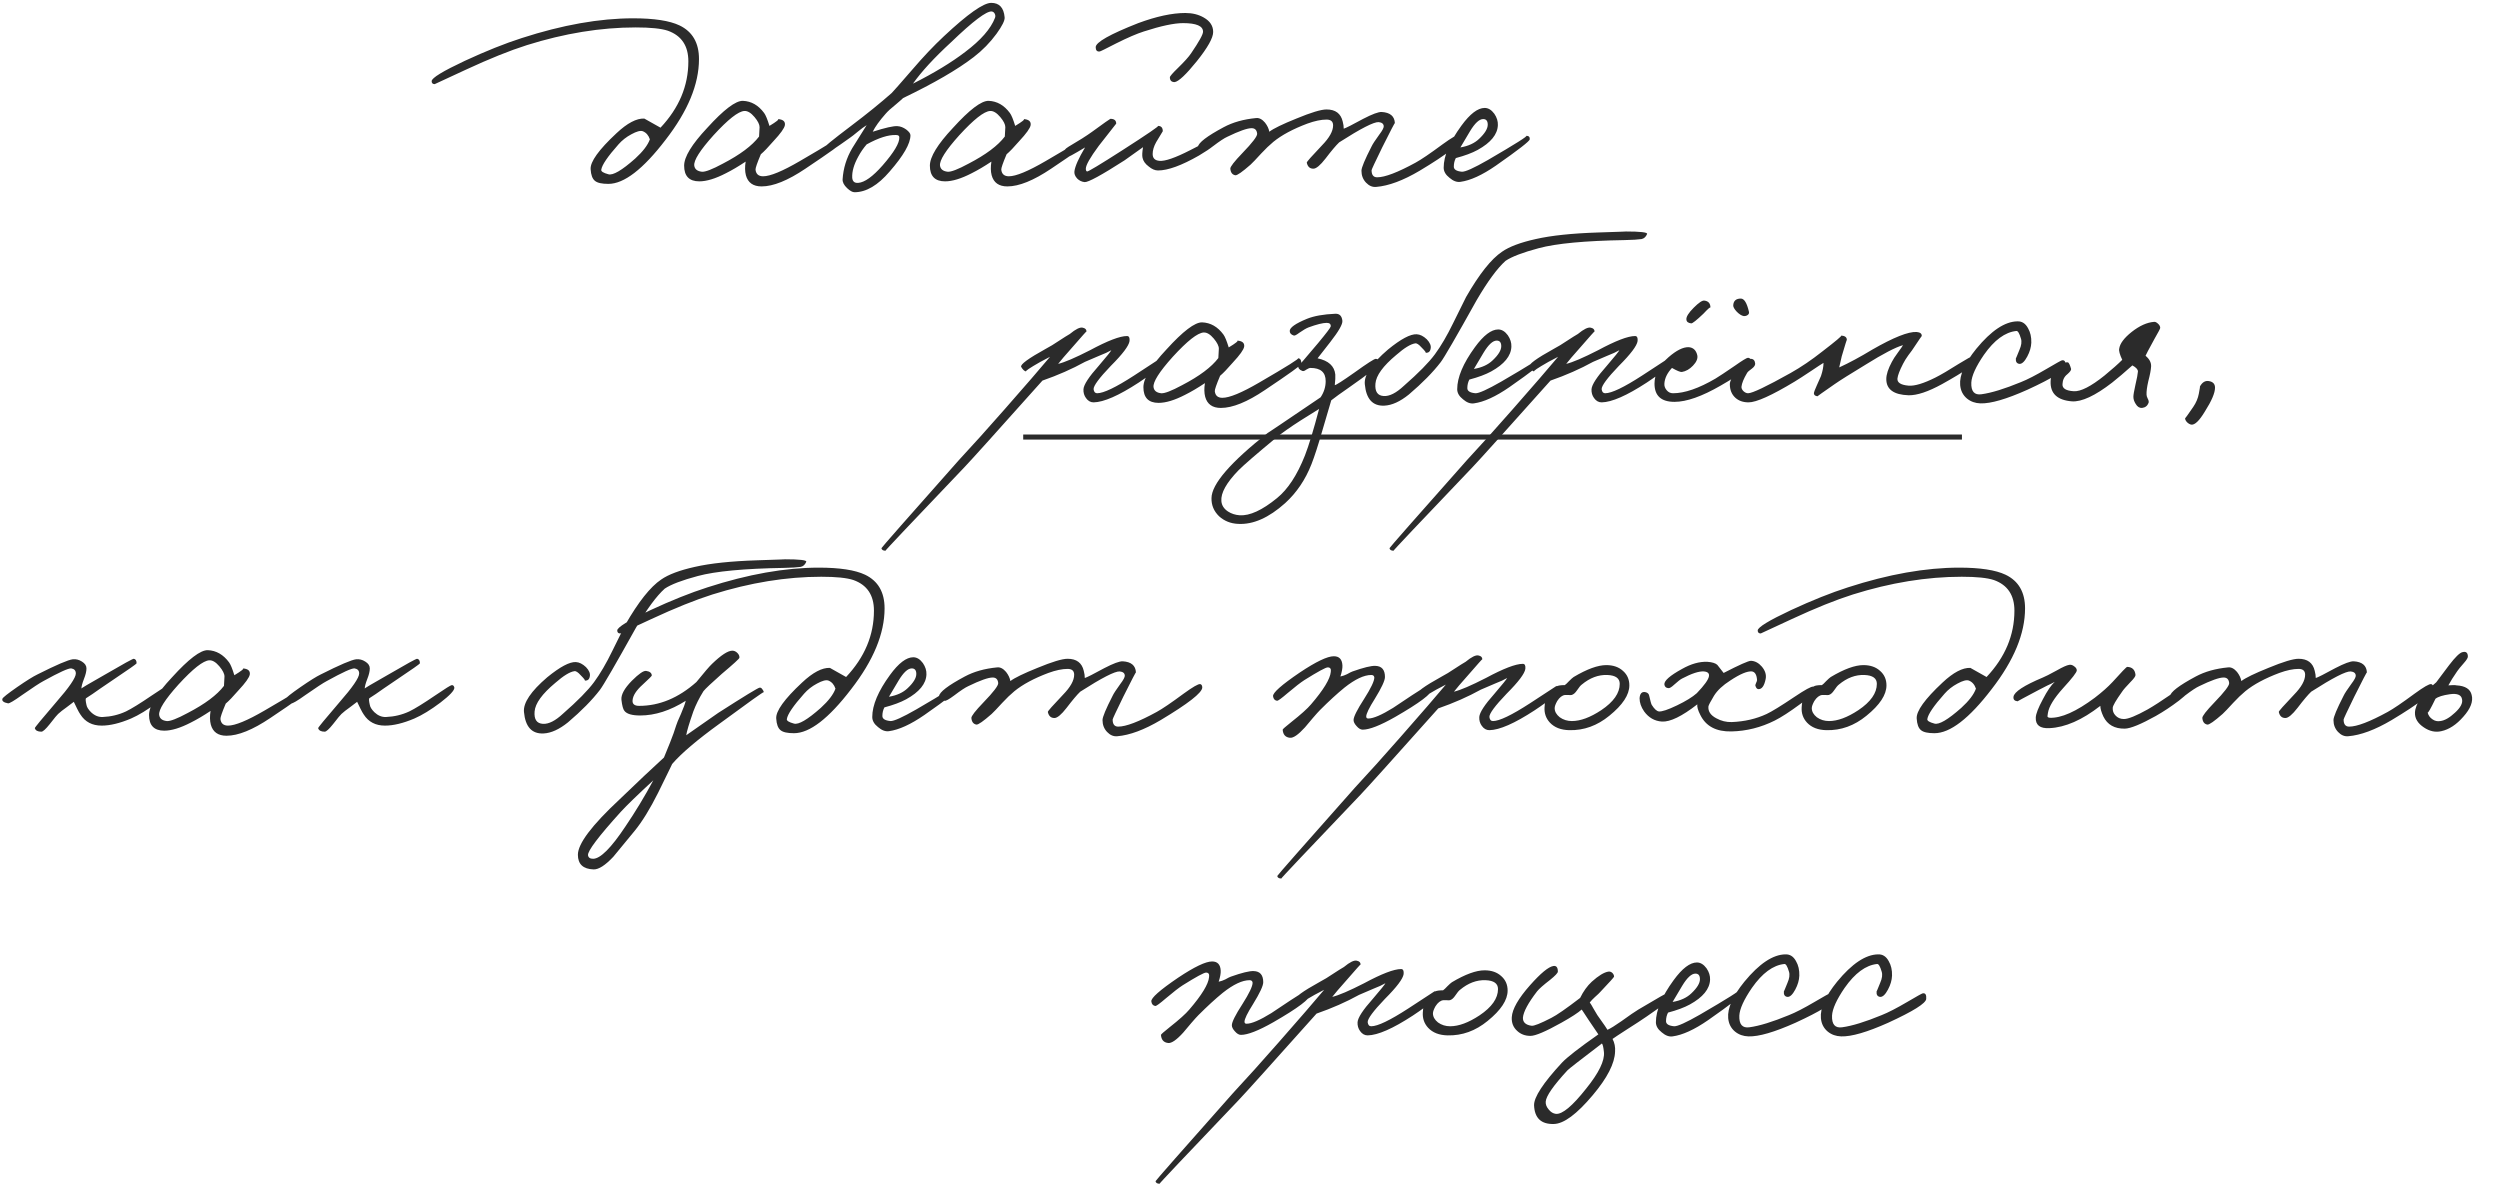
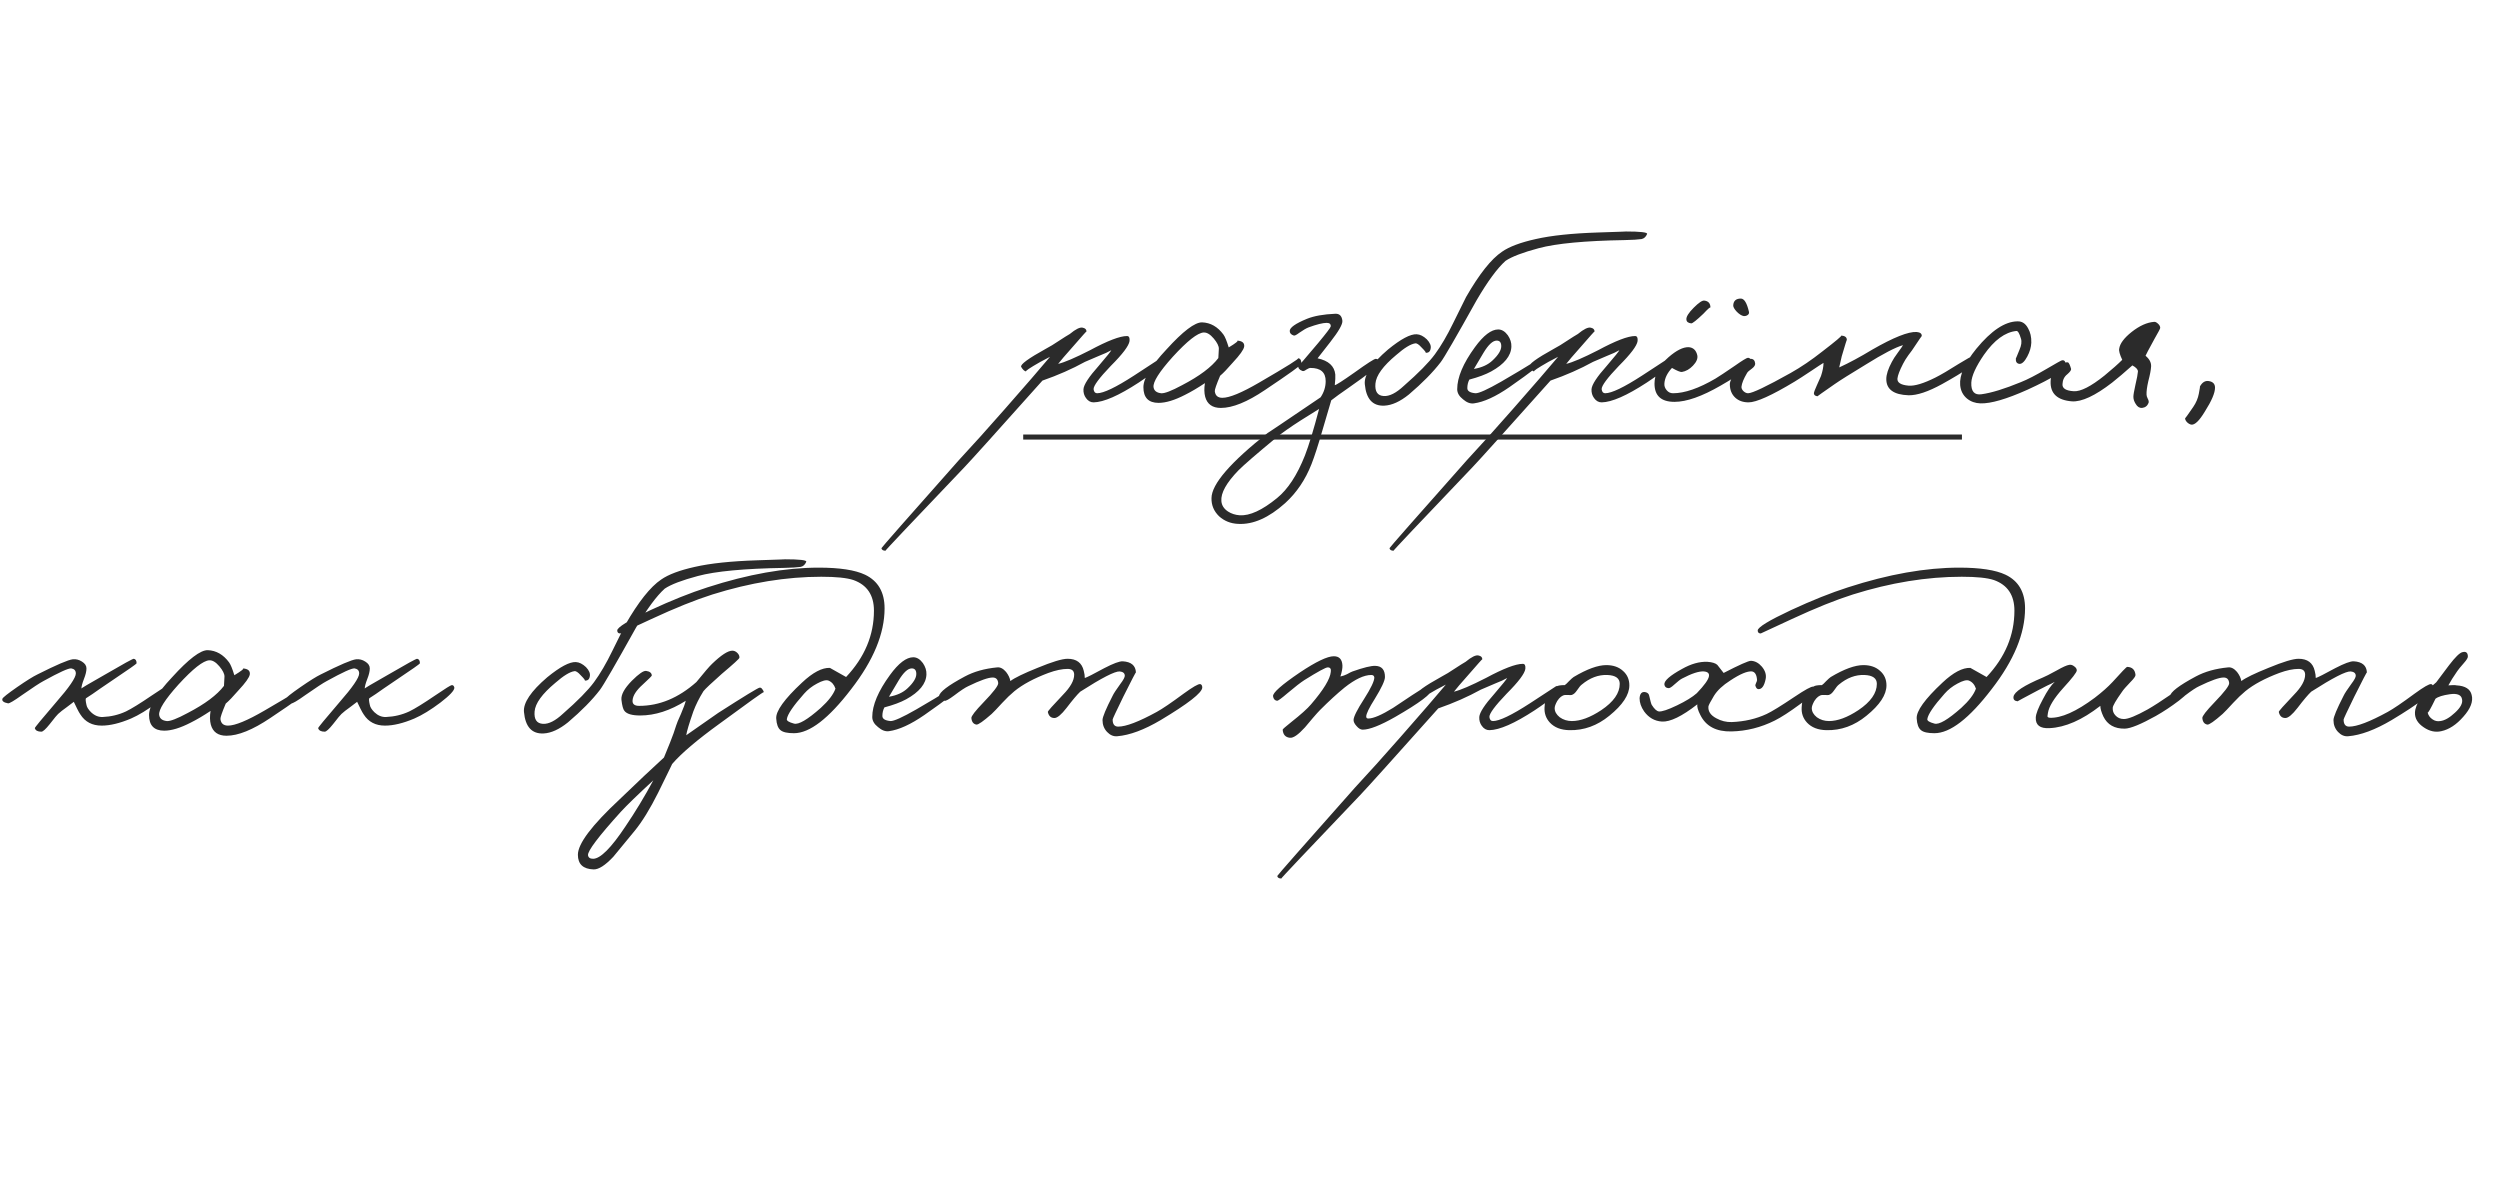
<svg xmlns="http://www.w3.org/2000/svg" width="237" height="113" viewBox="0 0 237 113" fill="none">
-   <path d="M66.264 5.6C66.264 7.984 65.208 10.536 63.096 13.256C60.968 16.04 59.16 17.432 57.672 17.432C57.048 17.432 56.624 17.336 56.4 17.144C56.16 16.952 56.024 16.584 55.992 16.04C55.944 15.336 56.76 14.2 58.44 12.632C59.464 11.672 60.344 11.208 61.08 11.24C61.096 11.24 61.608 11.528 62.616 12.104C64.376 10.232 65.256 8.136 65.256 5.816C65.256 4.344 64.608 3.376 63.312 2.912C62.688 2.704 61.672 2.6 60.264 2.6C56.952 2.6 53.512 3.16 49.944 4.28C48.328 4.792 46.4 5.568 44.16 6.608L41.208 7.976C41.016 7.976 40.92 7.88 40.92 7.688C40.936 7.384 41.984 6.744 44.064 5.768C46.064 4.84 47.864 4.12 49.464 3.608C53.32 2.36 56.84 1.736 60.024 1.736C62.008 1.736 63.472 1.96 64.416 2.408C65.648 3 66.264 4.064 66.264 5.6ZM61.608 13.208C61.48 12.824 61.256 12.568 60.936 12.44C60.712 12.36 60.352 12.456 59.856 12.728C59.376 12.984 58.968 13.304 58.632 13.688C57.608 14.84 57.064 15.64 57 16.088C56.968 16.248 57.192 16.392 57.672 16.52C58.104 16.648 58.952 16.152 60.216 15.032C60.952 14.36 61.416 13.752 61.608 13.208ZM79.832 13.496C79.832 13.608 78.672 14.44 76.352 15.992C74.688 17.112 73.304 17.672 72.2 17.672C71.4 17.672 70.904 17.32 70.712 16.616C70.616 16.248 70.608 15.816 70.688 15.32C70.016 15.768 69.392 16.136 68.816 16.424C67.824 16.936 66.984 17.192 66.296 17.192C65.336 17.192 64.856 16.696 64.856 15.704C64.856 14.872 65.584 13.68 67.04 12.128C68.608 10.4 69.736 9.544 70.424 9.56C71.224 9.592 71.896 9.976 72.44 10.712C72.584 10.904 72.752 11.312 72.944 11.936C73.632 11.52 73.896 11.304 73.736 11.288C74.232 11.32 74.456 11.512 74.408 11.864C74.36 12.152 74 12.656 73.328 13.376C72.816 13.968 72.416 14.384 72.128 14.624C71.776 15.456 71.608 15.944 71.624 16.088C71.672 16.504 71.912 16.712 72.344 16.712C73.016 16.712 74.176 16.232 75.824 15.272C78.496 13.72 79.72 12.952 79.496 12.968C79.72 12.952 79.832 13.128 79.832 13.496ZM72.008 12.056C72.008 11.8 71.848 11.48 71.528 11.096C71.192 10.696 70.872 10.504 70.568 10.52C69.992 10.552 69.016 11.32 67.64 12.824C66.36 14.248 65.752 15.208 65.816 15.704C65.864 16.04 66.104 16.232 66.536 16.28C66.856 16.312 67.52 16.056 68.528 15.512C70.16 14.664 71.304 13.808 71.96 12.944L72.008 12.056ZM95.239 1.64C95.271 1.928 95.015 2.448 94.471 3.2C93.863 4.032 93.143 4.768 92.311 5.408C90.775 6.592 88.543 7.888 85.615 9.296C85.503 9.408 85.247 9.632 84.847 9.968C84.463 10.272 84.167 10.544 83.959 10.784C83.367 11.456 82.959 12.024 82.735 12.488C83.935 12.104 84.719 11.928 85.087 11.96C85.359 11.976 85.631 12.08 85.903 12.272C86.175 12.48 86.311 12.664 86.311 12.824C86.311 13.608 85.655 14.752 84.343 16.256C83.223 17.568 82.111 18.224 81.007 18.224C80.815 18.224 80.583 18.096 80.311 17.84C80.007 17.552 79.863 17.272 79.879 17C79.943 15.96 80.247 14.976 80.791 14.048L82.159 11.864C81.903 12.024 81.631 12.224 81.343 12.464C80.975 12.768 80.719 12.968 80.575 13.064C79.231 14.024 78.495 14.512 78.367 14.528C78.191 14.56 78.071 14.424 78.007 14.12C77.991 14.024 78.903 13.28 80.743 11.888C82.183 10.8 83.447 9.776 84.535 8.816C84.679 8.672 85.327 7.936 86.479 6.608C87.519 5.392 88.519 4.336 89.479 3.44C91.735 1.328 93.231 0.272 93.967 0.272C94.735 0.272 95.159 0.728 95.239 1.64ZM94.327 1.688C94.375 1.56 94.367 1.432 94.303 1.304C94.239 1.176 94.143 1.104 94.015 1.088C93.519 1.04 92.239 2.008 90.175 3.992C88.559 5.48 87.351 6.792 86.551 7.928C88.551 6.92 90.199 5.92 91.495 4.928C92.983 3.808 93.927 2.728 94.327 1.688ZM85.255 13.016C85.255 12.872 85.151 12.8 84.943 12.8C84.223 12.768 83.295 13.064 82.159 13.688C81.855 14.04 81.591 14.424 81.367 14.84C80.951 15.592 80.759 16.264 80.791 16.856C80.823 17.208 81.015 17.368 81.367 17.336C81.975 17.288 82.743 16.736 83.671 15.68C84.759 14.432 85.287 13.544 85.255 13.016ZM103.129 13.496C103.129 13.608 101.969 14.44 99.649 15.992C97.985 17.112 96.601 17.672 95.497 17.672C94.697 17.672 94.201 17.32 94.009 16.616C93.913 16.248 93.905 15.816 93.985 15.32C93.313 15.768 92.689 16.136 92.113 16.424C91.121 16.936 90.281 17.192 89.593 17.192C88.633 17.192 88.153 16.696 88.153 15.704C88.153 14.872 88.881 13.68 90.337 12.128C91.905 10.4 93.033 9.544 93.721 9.56C94.521 9.592 95.193 9.976 95.737 10.712C95.881 10.904 96.049 11.312 96.241 11.936C96.929 11.52 97.193 11.304 97.033 11.288C97.529 11.32 97.753 11.512 97.705 11.864C97.657 12.152 97.297 12.656 96.625 13.376C96.113 13.968 95.713 14.384 95.425 14.624C95.073 15.456 94.905 15.944 94.921 16.088C94.969 16.504 95.209 16.712 95.641 16.712C96.313 16.712 97.473 16.232 99.121 15.272C101.793 13.72 103.017 12.952 102.793 12.968C103.017 12.952 103.129 13.128 103.129 13.496ZM95.305 12.056C95.305 11.8 95.145 11.48 94.825 11.096C94.489 10.696 94.169 10.504 93.865 10.52C93.289 10.552 92.313 11.32 90.937 12.824C89.657 14.248 89.049 15.208 89.113 15.704C89.161 16.04 89.401 16.232 89.833 16.28C90.153 16.312 90.817 16.056 91.825 15.512C93.457 14.664 94.601 13.808 95.257 12.944L95.305 12.056ZM115.008 3.032C115.008 3.592 114.488 4.52 113.448 5.816C112.44 7.064 111.744 7.72 111.36 7.784C111.056 7.784 110.904 7.632 110.904 7.328C110.904 7.232 111.16 6.936 111.672 6.44C112.28 5.848 112.696 5.384 112.92 5.048C113.672 3.944 114.048 3.264 114.048 3.008C114.048 2.464 113.416 2.192 112.152 2.192C111.304 2.192 110.064 2.456 108.432 2.984C107.776 3.192 106.904 3.568 105.816 4.112C104.824 4.624 104.304 4.88 104.256 4.88C104 4.912 103.872 4.776 103.872 4.472C103.872 4.008 105.216 3.248 107.904 2.192C109.632 1.552 111.12 1.232 112.368 1.232C113.04 1.232 113.624 1.376 114.12 1.664C114.712 2 115.008 2.456 115.008 3.032ZM115.464 13.256C115.48 13.528 114.88 14.024 113.664 14.744C112.016 15.688 110.72 16.16 109.776 16.16C109.488 16.16 109.192 16.032 108.888 15.776C108.568 15.536 108.376 15.264 108.312 14.96C108.264 14.752 108.28 14.416 108.36 13.952L106.608 15.2C104.416 16.608 103.152 17.296 102.816 17.264C102.544 17.232 102.312 17.12 102.12 16.928C101.912 16.704 101.824 16.472 101.856 16.232C101.92 15.752 102.256 15 102.864 13.976C101.776 14.632 101.168 14.96 101.04 14.96C100.864 14.816 100.776 14.696 100.776 14.6C100.776 14.344 100.952 14.112 101.304 13.904C102.264 13.344 103.008 12.872 103.536 12.488C104.656 11.672 105.232 11.264 105.264 11.264C105.632 11.264 105.816 11.416 105.816 11.72L104.16 13.832C103.344 14.936 102.936 15.656 102.936 15.992C102.936 16.152 102.976 16.24 103.056 16.256C103.168 16.272 104.272 15.608 106.368 14.264C108.784 12.712 109.92 11.936 109.776 11.936C110.08 11.936 110.232 12.104 110.232 12.44L109.608 13.472C109.384 13.872 109.272 14.248 109.272 14.6C109.272 15 109.488 15.216 109.92 15.248C110.448 15.296 111.416 14.96 112.824 14.24C114.392 13.44 115.168 13.04 115.152 13.04C115.344 13.04 115.448 13.112 115.464 13.256ZM138.522 13.112C138.49 13.608 137.178 14.632 134.586 16.184C133.018 17.112 131.642 17.624 130.458 17.72C130.106 17.752 129.786 17.616 129.498 17.312C129.21 17.008 129.066 16.632 129.066 16.184C129.066 15.896 129.386 15.128 130.026 13.88C130.122 13.672 130.362 13.304 130.746 12.776C131.05 12.376 131.194 12.104 131.178 11.96C131.162 11.736 131.002 11.608 130.698 11.576C130.25 11.544 129.002 12.184 126.954 13.496C126.65 13.784 126.218 14.296 125.658 15.032C125.162 15.672 124.778 15.992 124.506 15.992C124.17 15.992 123.962 15.8 123.882 15.416C123.866 15.352 124.346 14.808 125.322 13.784C126.026 13.064 126.378 12.432 126.378 11.888C126.378 11.52 126.17 11.336 125.754 11.336C125.242 11.336 124.634 11.464 123.93 11.72C122.57 12.232 121.498 12.808 120.714 13.448C120.346 13.752 119.962 14.12 119.562 14.552C119.066 15.096 118.73 15.448 118.554 15.608C117.77 16.296 117.29 16.632 117.114 16.616C116.826 16.568 116.666 16.36 116.634 15.992C116.618 15.816 117.002 15.32 117.786 14.504C118.73 13.528 119.194 12.92 119.178 12.68C119.146 12.328 118.97 12.152 118.65 12.152C118.234 12.152 117.466 12.424 116.346 12.968C116.058 13.096 115.61 13.392 115.002 13.856C114.506 14.224 114.202 14.392 114.09 14.36C113.722 14.264 113.546 14.12 113.562 13.928C113.61 13.528 114.426 12.904 116.01 12.056C116.874 11.592 117.898 11.304 119.082 11.192C119.37 11.16 119.65 11.304 119.922 11.624C120.146 11.912 120.282 12.2 120.33 12.488C120.73 12.184 121.586 11.768 122.898 11.24C124.29 10.664 125.242 10.376 125.754 10.376C126.602 10.376 127.114 10.76 127.29 11.528C127.354 11.768 127.386 11.992 127.386 12.2C127.594 12.136 128.21 11.824 129.234 11.264C130.098 10.816 130.682 10.6 130.986 10.616C131.786 10.664 132.202 11.016 132.234 11.672C132.234 11.608 131.834 12.376 131.034 13.976C130.362 15.352 130.026 16.072 130.026 16.136C130.026 16.584 130.202 16.808 130.554 16.808C131.29 16.808 132.506 16.344 134.202 15.416C134.73 15.128 135.578 14.552 136.746 13.688C137.626 13.048 138.154 12.744 138.33 12.776C138.458 12.808 138.522 12.92 138.522 13.112ZM145.022 13.208C145.006 13.384 143.934 14.216 141.806 15.704C140.51 16.6 139.39 17.112 138.446 17.24C138.11 17.288 137.766 17.16 137.413 16.856C137.045 16.568 136.861 16.248 136.861 15.896C136.861 14.776 137.422 13.448 138.542 11.912C139.358 10.792 140.094 10.232 140.75 10.232C141.086 10.232 141.39 10.416 141.662 10.784C141.902 11.136 142.014 11.496 141.998 11.864C141.966 12.744 141.326 13.528 140.078 14.216C139.55 14.504 138.862 14.76 138.014 14.984C137.886 15.224 137.822 15.496 137.822 15.8C137.822 16.072 138.078 16.232 138.59 16.28C138.91 16.296 139.726 15.928 141.038 15.176C143.678 13.64 144.894 12.872 144.686 12.872C144.926 12.872 145.038 12.984 145.022 13.208ZM141.038 11.816C141.038 11.464 140.894 11.288 140.605 11.288C140.238 11.288 139.822 11.672 139.358 12.44L138.446 13.976C139.198 13.848 139.79 13.576 140.222 13.16C140.766 12.648 141.038 12.2 141.038 11.816Z" fill="#2B2B2B" />
  <path d="M110.392 34.16C110.376 34.496 109.56 35.2 107.944 36.272C106.056 37.504 104.632 38.128 103.672 38.144C103.384 38.144 103.144 38.008 102.952 37.736C102.776 37.496 102.696 37.216 102.712 36.896C102.744 36.464 103.224 35.728 104.152 34.688C104.92 33.792 105.32 33.296 105.352 33.2C105.08 33.36 104.696 33.536 104.2 33.728C103.544 34 103.096 34.192 102.856 34.304C101.64 34.976 100.296 35.568 98.824 36.08C94.552 40.864 92.088 43.6 91.432 44.288C86.392 49.568 83.896 52.208 83.944 52.208C83.72 52.208 83.592 52.128 83.56 51.968C83.56 51.92 86.008 49.136 90.904 43.616L92.944 41.384C93.68 40.568 94.44 39.712 95.224 38.816C97.208 36.56 98.648 34.896 99.544 33.824L98.632 34.304C97.592 34.896 97.144 35.2 97.288 35.216C97.128 35.2 96.968 35.056 96.808 34.784C96.696 34.56 97.48 33.984 99.16 33.056C99.528 32.864 99.936 32.616 100.384 32.312C100.848 32.008 101.192 31.792 101.416 31.664C101.976 31.2 102.384 31 102.64 31.064C102.88 31.112 103 31.232 103 31.424C103 31.392 102.584 31.856 101.752 32.816C100.984 33.68 100.504 34.24 100.312 34.496C100.92 34.352 101.928 33.92 103.336 33.2C105 32.304 106.168 31.856 106.84 31.856C107.032 31.856 107.112 32.016 107.08 32.336C107.016 32.784 106.424 33.568 105.304 34.688C104.2 35.84 103.656 36.576 103.672 36.896C103.704 37.152 103.816 37.28 104.008 37.28C104.616 37.28 105.784 36.72 107.512 35.6C109.16 34.512 109.992 33.968 110.008 33.968C110.264 33.936 110.392 34 110.392 34.16ZM123.371 34.496C123.371 34.608 122.211 35.44 119.891 36.992C118.227 38.112 116.843 38.672 115.739 38.672C114.939 38.672 114.443 38.32 114.251 37.616C114.155 37.248 114.147 36.816 114.227 36.32C113.555 36.768 112.931 37.136 112.355 37.424C111.363 37.936 110.523 38.192 109.835 38.192C108.875 38.192 108.395 37.696 108.395 36.704C108.395 35.872 109.123 34.68 110.579 33.128C112.147 31.4 113.275 30.544 113.963 30.56C114.763 30.592 115.435 30.976 115.979 31.712C116.123 31.904 116.291 32.312 116.483 32.936C117.171 32.52 117.435 32.304 117.275 32.288C117.771 32.32 117.995 32.512 117.947 32.864C117.899 33.152 117.539 33.656 116.867 34.376C116.355 34.968 115.955 35.384 115.667 35.624C115.315 36.456 115.147 36.944 115.163 37.088C115.211 37.504 115.451 37.712 115.883 37.712C116.555 37.712 117.715 37.232 119.363 36.272C122.035 34.72 123.259 33.952 123.035 33.968C123.259 33.952 123.371 34.128 123.371 34.496ZM115.547 33.056C115.547 32.8 115.387 32.48 115.067 32.096C114.731 31.696 114.411 31.504 114.107 31.52C113.531 31.552 112.555 32.32 111.179 33.824C109.899 35.248 109.291 36.208 109.355 36.704C109.403 37.04 109.643 37.232 110.075 37.28C110.395 37.312 111.059 37.056 112.067 36.512C113.699 35.664 114.843 34.808 115.499 33.944L115.547 33.056ZM130.714 34.4C130.682 34.672 129.754 35.44 127.93 36.704C127.098 37.28 126.522 37.696 126.202 37.952C126.17 38.032 125.89 38.984 125.362 40.808C124.962 42.2 124.618 43.264 124.33 44C123.754 45.472 122.922 46.704 121.834 47.696C120.282 49.088 118.794 49.744 117.37 49.664C116.666 49.632 116.066 49.392 115.57 48.944C115.074 48.464 114.834 47.888 114.85 47.216C114.866 45.888 116.65 43.824 120.202 41.024C119.994 41.184 121.658 40.064 125.194 37.664C125.514 37.184 125.674 36.672 125.674 36.128C125.674 35.296 125.194 34.88 124.234 34.88C124.138 34.88 124.002 34.936 123.826 35.048C123.682 35.16 123.562 35.2 123.466 35.168C123.178 35.056 123.05 34.896 123.082 34.688C123.066 34.752 123.69 34.032 124.954 32.528C125.738 31.584 126.138 31.056 126.154 30.944C126.17 30.72 126.042 30.608 125.77 30.608C125.402 30.608 124.826 30.752 124.042 31.04C123.834 31.12 123.546 31.288 123.178 31.544C122.906 31.752 122.73 31.84 122.65 31.808C122.394 31.728 122.266 31.584 122.266 31.376C122.266 31.056 122.81 30.672 123.898 30.224C124.57 29.952 125.466 29.792 126.586 29.744C126.986 29.728 127.21 29.952 127.258 30.416C127.29 30.736 126.906 31.408 126.106 32.432L124.906 33.968C125.946 34.192 126.506 34.704 126.586 35.504C126.602 35.728 126.586 36.064 126.538 36.512C126.65 36.512 127.274 36.112 128.41 35.312C129.61 34.448 130.282 34.016 130.426 34.016C130.618 34.016 130.714 34.144 130.714 34.4ZM125.05 38.768C124.986 38.816 124.41 39.176 123.322 39.848C122.346 40.472 121.562 41.024 120.97 41.504C119.114 43.04 117.93 44.064 117.418 44.576C116.266 45.76 115.722 46.736 115.786 47.504C115.818 47.904 116.026 48.232 116.41 48.488C116.73 48.696 117.098 48.816 117.514 48.848C118.474 48.912 119.658 48.368 121.066 47.216C122.09 46.384 122.97 45.04 123.706 43.184C124.074 42.24 124.522 40.768 125.05 38.768ZM156.143 22.184C156.031 22.456 155.855 22.616 155.615 22.664C155.295 22.712 154.767 22.744 154.031 22.76C150.255 22.824 147.535 23.08 145.871 23.528C144.367 23.928 143.319 24.328 142.727 24.728C141.943 25.432 141.031 26.672 139.991 28.448C138.039 31.952 136.903 33.912 136.583 34.328C135.847 35.288 134.839 36.312 133.559 37.4C132.727 38.072 131.951 38.424 131.231 38.456C130.127 38.504 129.511 37.824 129.383 36.416C129.303 35.552 130.039 34.456 131.591 33.128C132.807 32.136 133.711 31.656 134.303 31.688C134.623 31.704 134.943 31.864 135.263 32.168C135.567 32.488 135.687 32.784 135.623 33.056C135.575 33.344 135.407 33.472 135.119 33.44C135.231 33.456 135.111 33.288 134.759 32.936C134.503 32.648 134.303 32.52 134.159 32.552C133.727 32.616 133.127 32.984 132.359 33.656C131.111 34.696 130.455 35.6 130.391 36.368C130.327 37.12 130.591 37.512 131.183 37.544C131.727 37.576 132.359 37.256 133.079 36.584C134.471 35.368 135.455 34.368 136.031 33.584C136.607 32.8 137.183 31.816 137.759 30.632C138.511 29.096 138.919 28.272 138.983 28.16C140.231 25.984 141.367 24.552 142.391 23.864C143.079 23.384 144.143 22.984 145.583 22.664C147.055 22.328 149.023 22.12 151.487 22.04C153.471 21.976 154.335 21.944 154.079 21.944C155.519 21.944 156.207 22.024 156.143 22.184ZM146.303 34.208C146.287 34.384 145.215 35.216 143.087 36.704C141.791 37.6 140.671 38.112 139.727 38.24C139.391 38.288 139.047 38.16 138.695 37.856C138.327 37.568 138.143 37.248 138.143 36.896C138.143 35.776 138.703 34.448 139.823 32.912C140.639 31.792 141.375 31.232 142.031 31.232C142.367 31.232 142.671 31.416 142.943 31.784C143.183 32.136 143.295 32.496 143.279 32.864C143.247 33.744 142.607 34.528 141.359 35.216C140.831 35.504 140.143 35.76 139.295 35.984C139.167 36.224 139.103 36.496 139.103 36.8C139.103 37.072 139.359 37.232 139.871 37.28C140.191 37.296 141.007 36.928 142.319 36.176C144.959 34.64 146.175 33.872 145.967 33.872C146.207 33.872 146.319 33.984 146.303 34.208ZM142.319 32.816C142.319 32.464 142.175 32.288 141.887 32.288C141.519 32.288 141.103 32.672 140.639 33.44L139.727 34.976C140.479 34.848 141.071 34.576 141.503 34.16C142.047 33.648 142.319 33.2 142.319 32.816ZM158.556 34.16C158.54 34.496 157.724 35.2 156.108 36.272C154.22 37.504 152.796 38.128 151.836 38.144C151.548 38.144 151.308 38.008 151.116 37.736C150.94 37.496 150.86 37.216 150.876 36.896C150.908 36.464 151.388 35.728 152.316 34.688C153.084 33.792 153.484 33.296 153.516 33.2C153.244 33.36 152.86 33.536 152.364 33.728C151.708 34 151.26 34.192 151.02 34.304C149.804 34.976 148.46 35.568 146.988 36.08C142.716 40.864 140.252 43.6 139.596 44.288C134.556 49.568 132.06 52.208 132.108 52.208C131.884 52.208 131.756 52.128 131.724 51.968C131.724 51.92 134.172 49.136 139.068 43.616L141.108 41.384C141.844 40.568 142.604 39.712 143.388 38.816C145.372 36.56 146.812 34.896 147.708 33.824L146.796 34.304C145.756 34.896 145.308 35.2 145.452 35.216C145.292 35.2 145.132 35.056 144.972 34.784C144.86 34.56 145.644 33.984 147.324 33.056C147.692 32.864 148.1 32.616 148.548 32.312C149.012 32.008 149.356 31.792 149.58 31.664C150.14 31.2 150.548 31 150.804 31.064C151.044 31.112 151.164 31.232 151.164 31.424C151.164 31.392 150.748 31.856 149.916 32.816C149.148 33.68 148.668 34.24 148.476 34.496C149.084 34.352 150.092 33.92 151.5 33.2C153.164 32.304 154.332 31.856 155.004 31.856C155.196 31.856 155.276 32.016 155.244 32.336C155.18 32.784 154.588 33.568 153.468 34.688C152.364 35.84 151.82 36.576 151.836 36.896C151.868 37.152 151.98 37.28 152.172 37.28C152.78 37.28 153.948 36.72 155.676 35.6C157.324 34.512 158.156 33.968 158.172 33.968C158.428 33.936 158.556 34 158.556 34.16ZM165.799 29.552C165.831 29.68 165.791 29.784 165.679 29.864C165.567 29.944 165.439 29.976 165.295 29.96C165.103 29.928 164.887 29.792 164.647 29.552C164.407 29.296 164.295 29.088 164.311 28.928C164.343 28.512 164.583 28.304 165.031 28.304C165.351 28.304 165.607 28.72 165.799 29.552ZM162.151 29.168C162.151 29.072 161.927 29.264 161.479 29.744C160.823 30.368 160.439 30.672 160.327 30.656C160.039 30.624 159.887 30.504 159.871 30.296C159.839 30.04 160.071 29.664 160.567 29.168C161.047 28.688 161.383 28.464 161.575 28.496C161.959 28.544 162.151 28.768 162.151 29.168ZM166.039 34.352C166.087 34.672 165.111 35.408 163.111 36.56C161.335 37.584 159.879 38.096 158.743 38.096C157.479 38.096 156.847 37.52 156.847 36.368C156.847 35.472 157.287 34.64 158.167 33.872C158.919 33.216 159.559 32.896 160.087 32.912C160.519 32.944 160.791 33.2 160.903 33.68C160.967 33.984 160.831 34.312 160.495 34.664C160.175 35 159.823 35.2 159.439 35.264C159.295 35.28 158.983 35.152 158.503 34.88C158.055 35.36 157.815 35.856 157.783 36.368C157.767 36.592 157.839 36.8 157.999 36.992C158.159 37.184 158.359 37.28 158.599 37.28C159.703 37.28 161.047 36.816 162.631 35.888C162.951 35.696 163.567 35.288 164.479 34.664C165.183 34.168 165.591 33.92 165.703 33.92C165.895 33.92 166.007 34.064 166.039 34.352ZM187.317 34.16C187.333 34.464 186.261 35.216 184.101 36.416C182.789 37.136 181.733 37.488 180.933 37.472C179.525 37.424 178.821 36.912 178.821 35.936C178.821 35.504 178.997 34.96 179.349 34.304C179.461 34.08 179.653 33.784 179.925 33.416C180.197 33.048 180.357 32.816 180.405 32.72C179.685 32.928 178.517 33.536 176.901 34.544C175.397 35.456 174.405 36.08 173.925 36.416C172.821 37.184 172.277 37.568 172.293 37.568C172.069 37.536 171.957 37.44 171.957 37.28C171.973 37.152 172.069 36.896 172.245 36.512C172.453 36.064 172.581 35.776 172.629 35.648C172.789 35.168 172.869 34.752 172.869 34.4C172.677 34.512 172.285 34.768 171.693 35.168C171.021 35.616 170.501 35.952 170.133 36.176C167.957 37.488 166.501 38.144 165.765 38.144C165.253 38.144 164.837 38 164.517 37.712C164.165 37.392 163.989 36.96 163.989 36.416C163.989 36.128 164.229 35.664 164.709 35.024C165.221 34.336 165.637 34 165.957 34.016C166.213 34.016 166.357 34.16 166.389 34.448C166.405 34.608 166.309 34.768 166.101 34.928C165.829 35.12 165.669 35.264 165.621 35.36C165.301 35.904 165.125 36.336 165.093 36.656C165.077 36.8 165.141 36.944 165.285 37.088C165.429 37.216 165.573 37.28 165.717 37.28C166.117 37.28 167.461 36.64 169.749 35.36C170.741 34.8 171.733 34.128 172.725 33.344C174.037 32.336 174.645 31.824 174.549 31.808C174.917 31.84 175.093 31.984 175.077 32.24C175.077 32.176 174.917 32.688 174.597 33.776L174.357 34.832C175.301 34.4 176.341 33.84 177.477 33.152C179.509 31.984 180.917 31.424 181.701 31.472C182.037 31.504 182.197 31.632 182.181 31.856C182.181 31.84 181.941 32.192 181.461 32.912C181.365 33.072 181.181 33.328 180.909 33.68C180.701 33.968 180.533 34.24 180.405 34.496C180.085 35.12 179.909 35.584 179.877 35.888C179.845 36.272 180.197 36.496 180.933 36.56C181.509 36.608 182.357 36.352 183.477 35.792C183.989 35.536 184.725 35.104 185.685 34.496C186.469 34.016 186.901 33.776 186.981 33.776C187.189 33.776 187.301 33.904 187.317 34.16ZM195.808 34.688C195.776 35.104 194.576 35.856 192.208 36.944C190.208 37.84 188.72 38.272 187.744 38.24C187.248 38.224 186.824 38.072 186.472 37.784C186.088 37.464 185.872 37.04 185.824 36.512C185.744 35.568 186.256 34.416 187.36 33.056C188.768 31.344 190.064 30.48 191.248 30.464C191.68 30.448 192.016 30.664 192.256 31.112C192.48 31.496 192.584 31.952 192.568 32.48C192.552 32.912 192.424 33.352 192.184 33.8C191.928 34.28 191.68 34.512 191.44 34.496C191.184 34.464 191.072 34.288 191.104 33.968C191.104 34 191.216 33.736 191.44 33.176C191.632 32.744 191.68 32.384 191.584 32.096C191.44 31.6 191.296 31.36 191.152 31.376C190.08 31.488 189.056 32.24 188.08 33.632C187.312 34.752 186.912 35.632 186.88 36.272C186.848 37.104 187.168 37.472 187.84 37.376C188.784 37.248 190.032 36.864 191.584 36.224C192.192 35.984 193 35.568 194.008 34.976C194.904 34.448 195.392 34.176 195.472 34.16C195.728 34.112 195.84 34.288 195.808 34.688ZM204.789 31.088C204.789 31.152 204.613 31.488 204.261 32.096C203.685 33.152 203.397 33.696 203.397 33.728C203.765 34.032 203.941 34.368 203.925 34.736C203.909 35.056 203.821 35.52 203.661 36.128C203.533 36.688 203.477 37.12 203.493 37.424C203.493 37.52 203.533 37.648 203.613 37.808C203.693 37.952 203.717 38.08 203.685 38.192C203.573 38.48 203.365 38.64 203.061 38.672C202.821 38.688 202.621 38.56 202.461 38.288C202.317 38.064 202.245 37.84 202.245 37.616C202.245 37.44 202.309 37.064 202.437 36.488C202.581 35.88 202.661 35.456 202.677 35.216C202.677 35.024 202.501 34.832 202.149 34.64C201.397 35.312 200.757 35.856 200.229 36.272C198.613 37.52 197.341 38.112 196.413 38.048C195.037 37.936 194.365 37.312 194.397 36.176C194.397 35.712 194.597 35.28 194.997 34.88C195.365 34.496 195.709 34.32 196.029 34.352C196.125 34.368 196.229 34.576 196.341 34.976C196.357 35.088 196.237 35.256 195.981 35.48C195.693 35.704 195.541 36.016 195.525 36.416C195.493 36.816 195.845 37.04 196.581 37.088C197.237 37.136 198.213 36.64 199.509 35.6C200.229 35.008 200.789 34.512 201.189 34.112C200.949 33.6 200.853 33.248 200.901 33.056C200.965 32.576 201.357 32.048 202.077 31.472C202.829 30.88 203.541 30.56 204.213 30.512C204.309 30.496 204.429 30.552 204.573 30.68C204.717 30.808 204.789 30.944 204.789 31.088ZM209.984 36.752C209.984 37.248 209.664 38 209.024 39.008C208.496 39.888 208.064 40.304 207.728 40.256C207.584 40.224 207.448 40.144 207.32 40.016C207.192 39.872 207.136 39.744 207.152 39.632C207.152 39.68 207.408 39.328 207.92 38.576C208.192 38.176 208.368 37.76 208.448 37.328C208.544 36.832 208.576 36.608 208.544 36.656C208.768 36.24 209.056 36.064 209.408 36.128C209.792 36.192 209.984 36.4 209.984 36.752Z" fill="#2B2B2B" />
-   <path d="M97 41.192H185.992V41.672H97V41.192Z" fill="#2B2B2B" />
+   <path d="M97 41.192H185.992V41.672H97V41.192" fill="#2B2B2B" />
  <path d="M16.213 65.188C16.229 65.444 15.789 65.916 14.893 66.604C13.981 67.292 13.157 67.796 12.421 68.116C11.365 68.564 10.437 68.788 9.637 68.788C8.741 68.788 8.069 68.436 7.621 67.732C7.541 67.62 7.437 67.436 7.309 67.18C7.165 66.86 7.061 66.644 6.997 66.532C6.885 66.628 6.653 66.804 6.301 67.06C5.981 67.284 5.717 67.492 5.509 67.684C5.429 67.748 5.165 68.068 4.717 68.644C4.333 69.124 4.069 69.364 3.925 69.364C3.573 69.364 3.365 69.252 3.301 69.028C3.285 68.98 3.957 68.164 5.317 66.58C6.565 65.156 7.189 64.244 7.189 63.844C7.189 63.572 7.045 63.412 6.757 63.364C6.501 63.332 5.621 63.732 4.117 64.564C3.781 64.74 3.109 65.18 2.101 65.884C1.317 66.444 0.869 66.708 0.757 66.676C0.341 66.596 0.165 66.452 0.229 66.244C0.261 66.132 0.725 65.764 1.621 65.14C2.501 64.532 3.141 64.132 3.541 63.94C5.349 63.028 6.469 62.548 6.901 62.5C7.205 62.468 7.493 62.54 7.765 62.716C8.053 62.892 8.197 63.108 8.197 63.364C8.197 63.636 8.117 63.972 7.957 64.372C7.797 64.788 7.717 65.092 7.717 65.284C7.637 65.284 8.389 64.836 9.973 63.94C11.701 62.932 12.605 62.436 12.685 62.452C12.861 62.484 12.949 62.628 12.949 62.884C12.949 62.932 12.197 63.46 10.693 64.468L9.493 65.284C8.981 65.652 8.533 65.956 8.149 66.196C8.101 66.26 8.117 66.468 8.197 66.82C8.229 67.028 8.373 67.26 8.629 67.516C8.965 67.836 9.333 67.988 9.733 67.972C10.517 67.94 11.253 67.764 11.941 67.444C12.469 67.188 13.285 66.684 14.389 65.932C15.349 65.276 15.877 64.948 15.973 64.948C16.101 64.948 16.181 65.028 16.213 65.188ZM29.105 65.572C29.105 65.684 27.945 66.516 25.625 68.068C23.961 69.188 22.577 69.748 21.473 69.748C20.673 69.748 20.177 69.396 19.985 68.692C19.889 68.324 19.881 67.892 19.961 67.396C19.289 67.844 18.665 68.212 18.089 68.5C17.097 69.012 16.257 69.268 15.569 69.268C14.609 69.268 14.129 68.772 14.129 67.78C14.129 66.948 14.857 65.756 16.313 64.204C17.881 62.476 19.009 61.62 19.697 61.636C20.497 61.668 21.169 62.052 21.713 62.788C21.857 62.98 22.025 63.388 22.217 64.012C22.905 63.596 23.169 63.38 23.009 63.364C23.505 63.396 23.729 63.588 23.681 63.94C23.633 64.228 23.273 64.732 22.601 65.452C22.089 66.044 21.689 66.46 21.401 66.7C21.049 67.532 20.881 68.02 20.897 68.164C20.945 68.58 21.185 68.788 21.617 68.788C22.289 68.788 23.449 68.308 25.097 67.348C27.769 65.796 28.993 65.028 28.769 65.044C28.993 65.028 29.105 65.204 29.105 65.572ZM21.281 64.132C21.281 63.876 21.121 63.556 20.801 63.172C20.465 62.772 20.145 62.58 19.841 62.596C19.265 62.628 18.289 63.396 16.913 64.9C15.633 66.324 15.025 67.284 15.089 67.78C15.137 68.116 15.377 68.308 15.809 68.356C16.129 68.388 16.793 68.132 17.801 67.588C19.433 66.74 20.577 65.884 21.233 65.02L21.281 64.132ZM43.073 65.188C43.089 65.444 42.649 65.916 41.753 66.604C40.841 67.292 40.017 67.796 39.281 68.116C38.225 68.564 37.297 68.788 36.497 68.788C35.601 68.788 34.929 68.436 34.481 67.732C34.401 67.62 34.297 67.436 34.169 67.18C34.025 66.86 33.921 66.644 33.857 66.532C33.745 66.628 33.513 66.804 33.161 67.06C32.841 67.284 32.577 67.492 32.369 67.684C32.289 67.748 32.025 68.068 31.577 68.644C31.193 69.124 30.929 69.364 30.785 69.364C30.433 69.364 30.225 69.252 30.161 69.028C30.145 68.98 30.817 68.164 32.177 66.58C33.425 65.156 34.049 64.244 34.049 63.844C34.049 63.572 33.905 63.412 33.617 63.364C33.361 63.332 32.481 63.732 30.977 64.564C30.641 64.74 29.969 65.18 28.961 65.884C28.177 66.444 27.729 66.708 27.617 66.676C27.201 66.596 27.025 66.452 27.089 66.244C27.121 66.132 27.585 65.764 28.481 65.14C29.361 64.532 30.001 64.132 30.401 63.94C32.209 63.028 33.329 62.548 33.761 62.5C34.065 62.468 34.353 62.54 34.625 62.716C34.913 62.892 35.057 63.108 35.057 63.364C35.057 63.636 34.977 63.972 34.817 64.372C34.657 64.788 34.577 65.092 34.577 65.284C34.497 65.284 35.249 64.836 36.833 63.94C38.561 62.932 39.465 62.436 39.545 62.452C39.721 62.484 39.809 62.628 39.809 62.884C39.809 62.932 39.057 63.46 37.553 64.468L36.353 65.284C35.841 65.652 35.393 65.956 35.009 66.196C34.961 66.26 34.977 66.468 35.057 66.82C35.089 67.028 35.233 67.26 35.489 67.516C35.825 67.836 36.193 67.988 36.593 67.972C37.377 67.94 38.113 67.764 38.801 67.444C39.329 67.188 40.145 66.684 41.249 65.932C42.209 65.276 42.737 64.948 42.833 64.948C42.961 64.948 43.041 65.028 43.073 65.188ZM76.432 53.26C76.32 53.532 76.144 53.692 75.904 53.74C75.584 53.788 75.056 53.82 74.32 53.836C70.544 53.9 67.824 54.156 66.16 54.604C64.656 55.004 63.608 55.404 63.016 55.804C62.232 56.508 61.32 57.748 60.28 59.524C58.328 63.028 57.192 64.988 56.872 65.404C56.136 66.364 55.128 67.388 53.848 68.476C53.016 69.148 52.24 69.5 51.52 69.532C50.416 69.58 49.8 68.9 49.672 67.492C49.592 66.628 50.328 65.532 51.88 64.204C53.096 63.212 54 62.732 54.592 62.764C54.912 62.78 55.232 62.94 55.552 63.244C55.856 63.564 55.976 63.86 55.912 64.132C55.864 64.42 55.696 64.548 55.408 64.516C55.52 64.532 55.4 64.364 55.048 64.012C54.792 63.724 54.592 63.596 54.448 63.628C54.016 63.692 53.416 64.06 52.648 64.732C51.4 65.772 50.744 66.676 50.68 67.444C50.616 68.196 50.88 68.588 51.472 68.62C52.016 68.652 52.648 68.332 53.368 67.66C54.76 66.444 55.744 65.444 56.32 64.66C56.896 63.876 57.472 62.892 58.048 61.708C58.8 60.172 59.208 59.348 59.272 59.236C60.52 57.06 61.656 55.628 62.68 54.94C63.368 54.46 64.432 54.06 65.872 53.74C67.344 53.404 69.312 53.196 71.776 53.116C73.76 53.052 74.624 53.02 74.368 53.02C75.808 53.02 76.496 53.1 76.432 53.26ZM72.4 65.62C72.4 65.556 71.008 66.548 68.224 68.596C66.08 70.148 64.576 71.428 63.712 72.436C63.776 72.324 63.336 73.228 62.392 75.148C61.624 76.684 60.88 77.892 60.16 78.772L58.144 81.22C57.376 82.036 56.752 82.436 56.272 82.42C55.28 82.388 54.784 81.924 54.784 81.028C54.784 79.988 56.096 78.244 58.72 75.796C60.464 74.116 61.872 72.788 62.944 71.812L63.52 70.396C63.776 69.756 63.968 69.22 64.096 68.788C64.144 68.612 64.296 68.244 64.552 67.684C64.792 67.124 64.944 66.708 65.008 66.436C63.536 67.364 62.096 67.828 60.688 67.828C59.92 67.828 59.424 67.684 59.2 67.396C59.072 67.252 58.976 66.9 58.912 66.34C58.864 65.86 59.192 65.26 59.896 64.54C60.568 63.868 61.024 63.556 61.264 63.604C61.6 63.652 61.776 63.796 61.792 64.036C61.792 64.084 61.504 64.372 60.928 64.9C60.32 65.444 60 65.94 59.968 66.388C59.936 66.74 60.144 66.916 60.592 66.916C62.512 66.916 64.32 66.164 66.016 64.66C66.768 63.732 67.264 63.156 67.504 62.932C68.368 62.1 69.008 61.684 69.424 61.684C69.6 61.684 69.76 61.756 69.904 61.9C70.048 62.044 70.112 62.196 70.096 62.356C70.096 62.436 69.536 62.948 68.416 63.892C67.44 64.756 66.864 65.3 66.688 65.524C66.288 66.164 65.968 66.804 65.728 67.444C65.328 68.596 65.104 69.348 65.056 69.7L68.08 67.588C70.576 65.988 71.888 65.188 72.016 65.188C72.112 65.172 72.2 65.228 72.28 65.356C72.36 65.452 72.4 65.54 72.4 65.62ZM61.936 73.972C60.448 75.348 59.424 76.34 58.864 76.948C56.736 79.3 55.696 80.676 55.744 81.076C55.776 81.3 55.936 81.412 56.224 81.412C56.912 81.412 57.936 80.388 59.296 78.34C60.24 76.948 61.12 75.492 61.936 73.972ZM83.858 57.676C83.858 60.06 82.802 62.612 80.69 65.332C78.562 68.116 76.754 69.508 75.266 69.508C74.642 69.508 74.218 69.412 73.994 69.22C73.754 69.028 73.618 68.66 73.586 68.116C73.538 67.412 74.354 66.276 76.034 64.708C77.058 63.748 77.938 63.284 78.674 63.316C78.69 63.316 79.202 63.604 80.21 64.18C81.97 62.308 82.85 60.212 82.85 57.892C82.85 56.42 82.202 55.452 80.906 54.988C80.282 54.78 79.266 54.676 77.858 54.676C74.546 54.676 71.106 55.236 67.538 56.356C65.922 56.868 63.994 57.644 61.754 58.684L58.802 60.052C58.61 60.052 58.514 59.956 58.514 59.764C58.53 59.46 59.578 58.82 61.658 57.844C63.658 56.916 65.458 56.196 67.058 55.684C70.914 54.436 74.434 53.812 77.618 53.812C79.602 53.812 81.066 54.036 82.01 54.484C83.242 55.076 83.858 56.14 83.858 57.676ZM79.202 65.284C79.074 64.9 78.85 64.644 78.53 64.516C78.306 64.436 77.946 64.532 77.45 64.804C76.97 65.06 76.562 65.38 76.226 65.764C75.202 66.916 74.658 67.716 74.594 68.164C74.562 68.324 74.786 68.468 75.266 68.596C75.698 68.724 76.546 68.228 77.81 67.108C78.546 66.436 79.01 65.828 79.202 65.284ZM90.85 65.284C90.834 65.46 89.762 66.292 87.634 67.78C86.338 68.676 85.218 69.188 84.274 69.316C83.938 69.364 83.594 69.236 83.242 68.932C82.874 68.644 82.69 68.324 82.69 67.972C82.69 66.852 83.25 65.524 84.37 63.988C85.186 62.868 85.922 62.308 86.578 62.308C86.914 62.308 87.218 62.492 87.49 62.86C87.73 63.212 87.842 63.572 87.826 63.94C87.794 64.82 87.154 65.604 85.906 66.292C85.378 66.58 84.69 66.836 83.842 67.06C83.714 67.3 83.65 67.572 83.65 67.876C83.65 68.148 83.906 68.308 84.418 68.356C84.738 68.372 85.554 68.004 86.866 67.252C89.506 65.716 90.722 64.948 90.514 64.948C90.754 64.948 90.866 65.06 90.85 65.284ZM86.866 63.892C86.866 63.54 86.722 63.364 86.434 63.364C86.066 63.364 85.65 63.748 85.186 64.516L84.274 66.052C85.026 65.924 85.618 65.652 86.05 65.236C86.594 64.724 86.866 64.276 86.866 63.892ZM113.975 65.188C113.943 65.684 112.631 66.708 110.039 68.26C108.471 69.188 107.095 69.7 105.911 69.796C105.559 69.828 105.239 69.692 104.951 69.388C104.663 69.084 104.519 68.708 104.519 68.26C104.519 67.972 104.839 67.204 105.479 65.956C105.575 65.748 105.815 65.38 106.199 64.852C106.503 64.452 106.647 64.18 106.631 64.036C106.615 63.812 106.455 63.684 106.151 63.652C105.703 63.62 104.455 64.26 102.407 65.572C102.103 65.86 101.671 66.372 101.111 67.108C100.615 67.748 100.231 68.068 99.959 68.068C99.623 68.068 99.415 67.876 99.335 67.492C99.319 67.428 99.799 66.884 100.775 65.86C101.479 65.14 101.831 64.508 101.831 63.964C101.831 63.596 101.623 63.412 101.207 63.412C100.695 63.412 100.087 63.54 99.383 63.796C98.023 64.308 96.951 64.884 96.167 65.524C95.799 65.828 95.415 66.196 95.015 66.628C94.519 67.172 94.183 67.524 94.007 67.684C93.223 68.372 92.743 68.708 92.567 68.692C92.279 68.644 92.119 68.436 92.087 68.068C92.071 67.892 92.455 67.396 93.239 66.58C94.183 65.604 94.647 64.996 94.631 64.756C94.599 64.404 94.423 64.228 94.103 64.228C93.687 64.228 92.919 64.5 91.799 65.044C91.511 65.172 91.063 65.468 90.455 65.932C89.959 66.3 89.655 66.468 89.543 66.436C89.175 66.34 88.999 66.196 89.015 66.004C89.063 65.604 89.879 64.98 91.463 64.132C92.327 63.668 93.351 63.38 94.535 63.268C94.823 63.236 95.103 63.38 95.375 63.7C95.599 63.988 95.735 64.276 95.783 64.564C96.183 64.26 97.039 63.844 98.351 63.316C99.743 62.74 100.695 62.452 101.207 62.452C102.055 62.452 102.567 62.836 102.743 63.604C102.807 63.844 102.839 64.068 102.839 64.276C103.047 64.212 103.663 63.9 104.687 63.34C105.551 62.892 106.135 62.676 106.439 62.692C107.239 62.74 107.655 63.092 107.687 63.748C107.687 63.684 107.287 64.452 106.487 66.052C105.815 67.428 105.479 68.148 105.479 68.212C105.479 68.66 105.655 68.884 106.007 68.884C106.743 68.884 107.959 68.42 109.655 67.492C110.183 67.204 111.031 66.628 112.199 65.764C113.079 65.124 113.607 64.82 113.783 64.852C113.911 64.884 113.975 64.996 113.975 65.188ZM135.758 65.332C135.758 65.748 134.59 66.628 132.254 67.972C130.846 68.772 129.822 69.172 129.182 69.172C128.99 69.172 128.798 69.06 128.606 68.836C128.414 68.628 128.318 68.436 128.318 68.26C128.318 67.956 128.654 67.284 129.326 66.244C129.966 65.236 130.286 64.564 130.286 64.228C130.27 64.068 130.174 63.988 129.998 63.988C129.31 63.988 128.462 64.388 127.454 65.188C126.766 65.748 125.998 66.452 125.15 67.3C125.006 67.444 124.782 67.692 124.478 68.044L123.71 68.956C123.07 69.66 122.59 69.988 122.27 69.94C121.854 69.892 121.63 69.636 121.598 69.172C121.598 69.124 121.87 68.884 122.414 68.452C123.326 67.732 123.95 67.172 124.286 66.772C125.47 65.396 126.094 64.372 126.158 63.7C126.206 63.412 126.11 63.268 125.87 63.268C125.678 63.268 124.942 63.668 123.662 64.468C123.31 64.692 122.774 65.108 122.054 65.716C121.494 66.196 121.166 66.436 121.07 66.436C120.846 66.404 120.718 66.26 120.686 66.004C120.638 65.684 121.486 64.932 123.23 63.748C124.766 62.724 125.838 62.212 126.446 62.212C126.958 62.212 127.23 62.5 127.262 63.076C127.278 63.332 127.214 63.684 127.07 64.132C127.294 64.084 127.502 64.012 127.694 63.916C127.95 63.772 128.126 63.684 128.222 63.652C129.262 63.284 129.982 63.108 130.382 63.124C130.99 63.14 131.294 63.492 131.294 64.18C131.294 64.516 130.974 65.204 130.334 66.244C129.79 67.108 129.518 67.668 129.518 67.924C129.518 68.052 129.582 68.116 129.71 68.116C130.19 68.116 130.974 67.78 132.062 67.108C132.222 67.012 132.822 66.612 133.862 65.908C134.774 65.316 135.262 65.012 135.326 64.996C135.614 64.964 135.758 65.076 135.758 65.332ZM147.915 65.236C147.899 65.572 147.083 66.276 145.467 67.348C143.579 68.58 142.155 69.204 141.195 69.22C140.907 69.22 140.667 69.084 140.475 68.812C140.299 68.572 140.219 68.292 140.235 67.972C140.267 67.54 140.747 66.804 141.675 65.764C142.443 64.868 142.843 64.372 142.875 64.276C142.603 64.436 142.219 64.612 141.723 64.804C141.067 65.076 140.619 65.268 140.379 65.38C139.163 66.052 137.819 66.644 136.347 67.156C132.075 71.94 129.611 74.676 128.955 75.364C123.915 80.644 121.419 83.284 121.467 83.284C121.243 83.284 121.115 83.204 121.083 83.044C121.083 82.996 123.531 80.212 128.427 74.692L130.467 72.46C131.203 71.644 131.963 70.788 132.747 69.892C134.731 67.636 136.171 65.972 137.067 64.9L136.155 65.38C135.115 65.972 134.667 66.276 134.811 66.292C134.651 66.276 134.491 66.132 134.331 65.86C134.219 65.636 135.003 65.06 136.683 64.132C137.051 63.94 137.459 63.692 137.907 63.388C138.371 63.084 138.715 62.868 138.939 62.74C139.499 62.276 139.907 62.076 140.163 62.14C140.403 62.188 140.523 62.308 140.523 62.5C140.523 62.468 140.107 62.932 139.275 63.892C138.507 64.756 138.027 65.316 137.835 65.572C138.443 65.428 139.451 64.996 140.859 64.276C142.523 63.38 143.691 62.932 144.363 62.932C144.555 62.932 144.635 63.092 144.603 63.412C144.539 63.86 143.947 64.644 142.827 65.764C141.723 66.916 141.179 67.652 141.195 67.972C141.227 68.228 141.339 68.356 141.531 68.356C142.139 68.356 143.307 67.796 145.035 66.676C146.683 65.588 147.515 65.044 147.531 65.044C147.787 65.012 147.915 65.076 147.915 65.236ZM154.462 64.972C154.462 65.868 153.83 66.828 152.566 67.852C151.414 68.796 150.15 69.252 148.774 69.22C147.974 69.204 147.358 68.964 146.926 68.5C146.558 68.1 146.39 67.62 146.422 67.06C146.454 66.164 146.838 65.5 147.574 65.068C147.702 64.988 147.958 64.948 148.342 64.948C148.438 64.884 148.574 64.756 148.75 64.564C148.942 64.372 149.086 64.244 149.182 64.18C150.446 63.428 151.478 63.052 152.278 63.052C152.934 63.052 153.462 63.236 153.862 63.604C154.262 63.956 154.462 64.412 154.462 64.972ZM153.55 64.828C153.55 64.3 153.158 64.02 152.374 63.988C151.526 63.956 150.718 64.26 149.95 64.9C149.838 64.98 149.686 65.164 149.494 65.452C149.334 65.692 149.166 65.836 148.99 65.884C148.894 65.9 148.79 65.9 148.678 65.884H148.366C148.094 65.916 147.846 66.108 147.622 66.46C147.462 66.748 147.382 66.972 147.382 67.132C147.382 67.452 147.542 67.74 147.862 67.996C148.198 68.236 148.582 68.356 149.014 68.356C149.83 68.356 150.758 68.012 151.798 67.324C152.966 66.54 153.55 65.708 153.55 64.828ZM172.136 65.476C172.12 65.636 171.616 66.068 170.624 66.772C169.648 67.492 168.856 68.004 168.248 68.308C166.936 68.964 165.568 69.308 164.144 69.34C162.704 69.372 161.72 68.852 161.192 67.78C160.968 67.348 160.872 67.012 160.904 66.772C159.448 67.908 158.328 68.452 157.544 68.404C156.856 68.356 156.296 68.036 155.864 67.444C155.576 67.028 155.432 66.612 155.432 66.196C155.464 65.732 155.656 65.54 156.008 65.62C156.2 65.668 156.312 65.78 156.344 65.956C156.456 66.452 156.536 66.74 156.584 66.82C156.824 67.204 157.048 67.412 157.256 67.444C157.544 67.476 158.12 67.284 158.984 66.868C159.816 66.468 160.44 66.084 160.856 65.716C161.576 64.964 161.96 64.428 162.008 64.108C162.056 63.836 161.896 63.684 161.528 63.652C161.064 63.62 160.376 63.844 159.464 64.324C159.304 64.404 159.056 64.596 158.72 64.9C158.464 65.14 158.28 65.252 158.168 65.236C157.944 65.22 157.816 65.108 157.784 64.9C157.736 64.548 158.296 64.052 159.464 63.412C160.312 62.932 161.112 62.708 161.864 62.74C162.312 62.772 162.624 62.868 162.8 63.028L163.4 63.796C164.888 63.028 165.752 62.644 165.992 62.644C166.376 62.66 166.72 62.844 167.024 63.196C167.344 63.58 167.464 63.972 167.384 64.372C167.256 65.012 167.032 65.332 166.712 65.332C166.584 65.332 166.488 65.236 166.424 65.044C166.392 64.98 166.408 64.884 166.472 64.756C166.536 64.628 166.568 64.532 166.568 64.468C166.536 63.972 166.376 63.7 166.088 63.652C165.656 63.604 164.968 63.892 164.024 64.516C163.32 64.964 162.808 65.444 162.488 65.956C162.152 66.516 161.976 66.852 161.96 66.964C161.912 67.428 162.16 67.804 162.704 68.092C163.168 68.348 163.656 68.468 164.168 68.452C165.384 68.404 166.488 68.148 167.48 67.684C167.96 67.46 168.832 66.924 170.096 66.076C171.12 65.388 171.72 65.06 171.896 65.092C172.088 65.124 172.168 65.252 172.136 65.476ZM178.837 64.972C178.837 65.868 178.205 66.828 176.941 67.852C175.789 68.796 174.525 69.252 173.149 69.22C172.349 69.204 171.733 68.964 171.301 68.5C170.933 68.1 170.765 67.62 170.797 67.06C170.829 66.164 171.213 65.5 171.949 65.068C172.077 64.988 172.333 64.948 172.717 64.948C172.813 64.884 172.949 64.756 173.125 64.564C173.317 64.372 173.461 64.244 173.557 64.18C174.821 63.428 175.853 63.052 176.653 63.052C177.309 63.052 177.837 63.236 178.237 63.604C178.637 63.956 178.837 64.412 178.837 64.972ZM177.925 64.828C177.925 64.3 177.533 64.02 176.749 63.988C175.901 63.956 175.093 64.26 174.325 64.9C174.213 64.98 174.061 65.164 173.869 65.452C173.709 65.692 173.541 65.836 173.365 65.884C173.269 65.9 173.165 65.9 173.053 65.884H172.741C172.469 65.916 172.221 66.108 171.997 66.46C171.837 66.748 171.757 66.972 171.757 67.132C171.757 67.452 171.917 67.74 172.237 67.996C172.573 68.236 172.957 68.356 173.389 68.356C174.205 68.356 175.133 68.012 176.173 67.324C177.341 66.54 177.925 65.708 177.925 64.828ZM191.975 57.676C191.975 60.06 190.919 62.612 188.807 65.332C186.679 68.116 184.871 69.508 183.383 69.508C182.759 69.508 182.335 69.412 182.111 69.22C181.871 69.028 181.735 68.66 181.703 68.116C181.655 67.412 182.471 66.276 184.151 64.708C185.175 63.748 186.055 63.284 186.791 63.316C186.807 63.316 187.319 63.604 188.327 64.18C190.087 62.308 190.967 60.212 190.967 57.892C190.967 56.42 190.319 55.452 189.023 54.988C188.399 54.78 187.383 54.676 185.975 54.676C182.663 54.676 179.223 55.236 175.655 56.356C174.039 56.868 172.111 57.644 169.871 58.684L166.919 60.052C166.727 60.052 166.631 59.956 166.631 59.764C166.647 59.46 167.695 58.82 169.775 57.844C171.775 56.916 173.575 56.196 175.175 55.684C179.031 54.436 182.551 53.812 185.735 53.812C187.719 53.812 189.183 54.036 190.127 54.484C191.359 55.076 191.975 56.14 191.975 57.676ZM187.319 65.284C187.191 64.9 186.967 64.644 186.647 64.516C186.423 64.436 186.063 64.532 185.567 64.804C185.087 65.06 184.679 65.38 184.343 65.764C183.319 66.916 182.775 67.716 182.711 68.164C182.679 68.324 182.903 68.468 183.383 68.596C183.815 68.724 184.663 68.228 185.927 67.108C186.663 66.436 187.127 65.828 187.319 65.284ZM207.655 65.284C207.687 65.444 207.327 65.82 206.575 66.412C205.839 66.972 205.103 67.46 204.367 67.876C202.959 68.66 201.983 69.06 201.439 69.076C200.463 69.092 199.783 68.708 199.399 67.924C199.207 67.508 199.111 67.172 199.111 66.916C197.383 68.26 195.775 68.964 194.287 69.028C193.391 69.076 192.959 68.74 192.991 68.02C193.007 67.668 193.231 67.092 193.663 66.292C194.079 65.492 194.455 64.94 194.791 64.636C194.631 64.732 194.391 64.852 194.071 64.996L193.231 65.428C191.903 66.132 191.247 66.484 191.263 66.484C190.975 66.452 190.847 66.308 190.879 66.052C190.943 65.588 191.871 64.98 193.663 64.228C193.871 64.148 194.311 63.924 194.983 63.556C195.543 63.236 195.935 63.06 196.159 63.028C196.319 62.996 196.479 63.044 196.639 63.172C196.799 63.284 196.879 63.412 196.879 63.556C196.879 63.732 196.447 64.292 195.583 65.236C194.719 66.196 194.239 66.98 194.143 67.588C194.111 67.844 194.095 67.94 194.095 67.876C194.095 67.972 194.167 68.028 194.311 68.044C195.399 68.092 196.823 67.46 198.583 66.148C199.271 65.62 199.831 65.124 200.263 64.66C201.127 63.7 201.591 63.22 201.655 63.22C202.135 63.236 202.399 63.492 202.447 63.988C202.447 64.116 202.287 64.34 201.967 64.66C201.551 65.092 201.287 65.396 201.175 65.572C200.583 66.404 200.287 66.916 200.287 67.108C200.271 67.38 200.351 67.612 200.527 67.804C200.735 68.044 201.007 68.164 201.343 68.164C201.759 68.164 202.511 67.86 203.599 67.252C204.159 66.932 204.903 66.452 205.831 65.812C206.743 65.204 207.191 64.9 207.175 64.9C207.399 64.772 207.559 64.9 207.655 65.284ZM230.67 65.188C230.638 65.684 229.326 66.708 226.734 68.26C225.166 69.188 223.79 69.7 222.606 69.796C222.254 69.828 221.934 69.692 221.646 69.388C221.358 69.084 221.214 68.708 221.214 68.26C221.214 67.972 221.534 67.204 222.174 65.956C222.27 65.748 222.51 65.38 222.894 64.852C223.198 64.452 223.342 64.18 223.326 64.036C223.31 63.812 223.15 63.684 222.846 63.652C222.398 63.62 221.15 64.26 219.102 65.572C218.798 65.86 218.366 66.372 217.806 67.108C217.31 67.748 216.926 68.068 216.654 68.068C216.318 68.068 216.11 67.876 216.03 67.492C216.014 67.428 216.494 66.884 217.47 65.86C218.174 65.14 218.526 64.508 218.526 63.964C218.526 63.596 218.318 63.412 217.902 63.412C217.39 63.412 216.782 63.54 216.078 63.796C214.718 64.308 213.646 64.884 212.862 65.524C212.494 65.828 212.11 66.196 211.71 66.628C211.214 67.172 210.878 67.524 210.702 67.684C209.918 68.372 209.438 68.708 209.262 68.692C208.974 68.644 208.814 68.436 208.782 68.068C208.766 67.892 209.15 67.396 209.934 66.58C210.878 65.604 211.342 64.996 211.326 64.756C211.294 64.404 211.118 64.228 210.798 64.228C210.382 64.228 209.614 64.5 208.494 65.044C208.206 65.172 207.758 65.468 207.15 65.932C206.654 66.3 206.35 66.468 206.238 66.436C205.87 66.34 205.694 66.196 205.71 66.004C205.758 65.604 206.574 64.98 208.158 64.132C209.022 63.668 210.046 63.38 211.23 63.268C211.518 63.236 211.798 63.38 212.07 63.7C212.294 63.988 212.43 64.276 212.478 64.564C212.878 64.26 213.734 63.844 215.046 63.316C216.438 62.74 217.39 62.452 217.902 62.452C218.75 62.452 219.262 62.836 219.438 63.604C219.502 63.844 219.534 64.068 219.534 64.276C219.742 64.212 220.358 63.9 221.382 63.34C222.246 62.892 222.83 62.676 223.134 62.692C223.934 62.74 224.35 63.092 224.382 63.748C224.382 63.684 223.982 64.452 223.182 66.052C222.51 67.428 222.174 68.148 222.174 68.212C222.174 68.66 222.35 68.884 222.702 68.884C223.438 68.884 224.654 68.42 226.35 67.492C226.878 67.204 227.726 66.628 228.894 65.764C229.774 65.124 230.302 64.82 230.478 64.852C230.606 64.884 230.67 64.996 230.67 65.188ZM234.314 65.884C234.474 66.492 234.21 67.18 233.522 67.948C232.866 68.7 232.17 69.156 231.434 69.316C230.874 69.444 230.322 69.324 229.778 68.956C229.202 68.572 228.922 68.108 228.938 67.564C228.97 66.732 229.642 65.772 230.954 64.684L232.178 63.052C232.754 62.3 233.17 61.892 233.426 61.828C233.762 61.732 233.938 61.86 233.954 62.212C233.97 62.34 233.85 62.548 233.594 62.836C233.258 63.22 233.042 63.484 232.946 63.628C232.578 64.156 232.298 64.604 232.106 64.972C232.49 64.94 232.746 64.94 232.874 64.972C233.706 65.02 234.186 65.324 234.314 65.884ZM233.402 66.292C233.338 65.876 232.954 65.716 232.25 65.812C231.578 65.908 231.122 66.052 230.882 66.244C230.418 67.204 230.17 67.636 230.138 67.54C230.202 67.812 230.354 68.028 230.594 68.188C230.818 68.348 231.066 68.404 231.338 68.356C231.754 68.308 232.218 68.044 232.73 67.564C233.258 67.084 233.482 66.66 233.402 66.292Z" fill="#2B2B2B" />
-   <path d="M124.219 94.266C124.219 94.682 123.051 95.562 120.715 96.906C119.307 97.706 118.283 98.106 117.643 98.106C117.451 98.106 117.259 97.994 117.067 97.77C116.875 97.562 116.779 97.37 116.779 97.194C116.779 96.89 117.115 96.218 117.787 95.178C118.427 94.17 118.747 93.498 118.747 93.162C118.731 93.002 118.635 92.922 118.459 92.922C117.771 92.922 116.923 93.322 115.915 94.122C115.227 94.682 114.459 95.386 113.611 96.234C113.467 96.378 113.243 96.626 112.939 96.978L112.171 97.89C111.531 98.594 111.051 98.922 110.731 98.874C110.315 98.826 110.091 98.57 110.059 98.106C110.059 98.058 110.331 97.818 110.875 97.386C111.787 96.666 112.411 96.106 112.747 95.706C113.931 94.33 114.555 93.306 114.619 92.634C114.667 92.346 114.571 92.202 114.331 92.202C114.139 92.202 113.403 92.602 112.123 93.402C111.771 93.626 111.235 94.042 110.515 94.65C109.955 95.13 109.627 95.37 109.531 95.37C109.307 95.338 109.179 95.194 109.147 94.938C109.099 94.618 109.947 93.866 111.691 92.682C113.227 91.658 114.299 91.146 114.907 91.146C115.419 91.146 115.691 91.434 115.723 92.01C115.739 92.266 115.675 92.618 115.531 93.066C115.755 93.018 115.963 92.946 116.155 92.85C116.411 92.706 116.587 92.618 116.683 92.586C117.723 92.218 118.443 92.042 118.843 92.058C119.451 92.074 119.755 92.426 119.755 93.114C119.755 93.45 119.435 94.138 118.795 95.178C118.251 96.042 117.979 96.602 117.979 96.858C117.979 96.986 118.043 97.05 118.171 97.05C118.651 97.05 119.435 96.714 120.523 96.042C120.683 95.946 121.283 95.546 122.323 94.842C123.235 94.25 123.723 93.946 123.787 93.93C124.075 93.898 124.219 94.01 124.219 94.266ZM136.376 94.17C136.36 94.506 135.544 95.21 133.928 96.282C132.04 97.514 130.616 98.138 129.656 98.154C129.368 98.154 129.128 98.018 128.936 97.746C128.76 97.506 128.68 97.226 128.696 96.906C128.728 96.474 129.208 95.738 130.136 94.698C130.904 93.802 131.304 93.306 131.336 93.21C131.064 93.37 130.68 93.546 130.184 93.738C129.528 94.01 129.08 94.202 128.84 94.314C127.624 94.986 126.28 95.578 124.808 96.09C120.536 100.874 118.072 103.61 117.416 104.298C112.376 109.578 109.88 112.218 109.928 112.218C109.704 112.218 109.576 112.138 109.544 111.978C109.544 111.93 111.992 109.146 116.888 103.626L118.928 101.394C119.664 100.578 120.424 99.722 121.208 98.826C123.192 96.57 124.632 94.906 125.528 93.834L124.616 94.314C123.576 94.906 123.128 95.21 123.272 95.226C123.112 95.21 122.952 95.066 122.792 94.794C122.68 94.57 123.464 93.994 125.144 93.066C125.512 92.874 125.92 92.626 126.368 92.322C126.832 92.018 127.176 91.802 127.4 91.674C127.96 91.21 128.368 91.01 128.624 91.074C128.864 91.122 128.984 91.242 128.984 91.434C128.984 91.402 128.568 91.866 127.736 92.826C126.968 93.69 126.488 94.25 126.296 94.506C126.904 94.362 127.912 93.93 129.32 93.21C130.984 92.314 132.152 91.866 132.824 91.866C133.016 91.866 133.096 92.026 133.064 92.346C133 92.794 132.408 93.578 131.288 94.698C130.184 95.85 129.64 96.586 129.656 96.906C129.688 97.162 129.8 97.29 129.992 97.29C130.6 97.29 131.768 96.73 133.496 95.61C135.144 94.522 135.976 93.978 135.992 93.978C136.248 93.946 136.376 94.01 136.376 94.17ZM142.923 93.906C142.923 94.802 142.291 95.762 141.027 96.786C139.875 97.73 138.611 98.186 137.235 98.154C136.435 98.138 135.819 97.898 135.387 97.434C135.019 97.034 134.851 96.554 134.883 95.994C134.915 95.098 135.299 94.434 136.035 94.002C136.163 93.922 136.419 93.882 136.803 93.882C136.899 93.818 137.035 93.69 137.211 93.498C137.403 93.306 137.547 93.178 137.643 93.114C138.907 92.362 139.939 91.986 140.739 91.986C141.395 91.986 141.923 92.17 142.323 92.538C142.723 92.89 142.923 93.346 142.923 93.906ZM142.011 93.762C142.011 93.234 141.619 92.954 140.835 92.922C139.987 92.89 139.179 93.194 138.411 93.834C138.299 93.914 138.147 94.098 137.955 94.386C137.795 94.626 137.627 94.77 137.451 94.818C137.355 94.834 137.251 94.834 137.139 94.818H136.827C136.555 94.85 136.307 95.042 136.083 95.394C135.923 95.682 135.843 95.906 135.843 96.066C135.843 96.386 136.003 96.674 136.323 96.93C136.659 97.17 137.043 97.29 137.475 97.29C138.291 97.29 139.219 96.946 140.259 96.258C141.427 95.474 142.011 94.642 142.011 93.762ZM158.581 94.602C158.581 94.634 157.749 95.226 156.085 96.378C155.669 96.666 155.045 97.074 154.213 97.602C153.445 98.098 152.997 98.394 152.869 98.49C153.061 98.858 153.141 99.258 153.109 99.69C153.077 100.81 152.373 102.186 150.997 103.818C149.477 105.626 148.245 106.538 147.301 106.554C146.101 106.586 145.477 105.994 145.429 104.778C145.413 104.01 146.293 102.666 148.069 100.746C148.549 100.234 149.701 99.338 151.525 98.058L150.613 96.714C150.133 95.978 149.909 95.642 149.941 95.706C149.605 96.01 148.965 96.426 148.021 96.954C146.533 97.786 145.557 98.202 145.093 98.202C144.581 98.202 144.157 98.042 143.821 97.722C143.453 97.386 143.285 96.954 143.317 96.426C143.365 95.658 143.941 94.65 145.045 93.402C146.053 92.266 146.789 91.658 147.253 91.578C147.541 91.53 147.685 91.706 147.685 92.106C147.685 92.234 147.437 92.498 146.941 92.898C146.317 93.378 145.909 93.738 145.717 93.978C144.869 95.082 144.421 95.914 144.373 96.474C144.357 96.906 144.629 97.162 145.189 97.242C145.413 97.274 146.037 97.026 147.061 96.498C147.573 96.242 148.485 95.61 149.797 94.602C150.101 93.978 150.469 93.466 150.901 93.066C151.541 92.49 152.069 92.17 152.485 92.106C152.613 92.09 152.733 92.13 152.845 92.226C152.957 92.338 153.013 92.458 153.013 92.586C153.013 92.634 152.581 93.114 151.717 94.026C151.637 94.122 151.461 94.29 151.189 94.53C150.997 94.706 150.837 94.874 150.709 95.034C150.805 95.162 150.917 95.346 151.045 95.586L151.429 96.234L151.885 96.882C152.061 97.122 152.229 97.37 152.389 97.626C152.677 97.498 153.117 97.226 153.709 96.81C154.461 96.266 154.997 95.898 155.317 95.706C157.141 94.618 158.101 94.074 158.197 94.074C158.485 94.074 158.613 94.25 158.581 94.602ZM152.053 99.738C152.005 99.274 151.941 99.002 151.861 98.922C149.781 100.506 148.693 101.354 148.597 101.466C147.253 102.922 146.565 103.914 146.533 104.442C146.517 104.698 146.613 104.946 146.821 105.186C147.013 105.426 147.237 105.562 147.493 105.594C148.101 105.658 149.061 104.858 150.373 103.194C151.573 101.706 152.133 100.554 152.053 99.738ZM165.139 94.218C165.123 94.394 164.051 95.226 161.923 96.714C160.627 97.61 159.507 98.122 158.563 98.25C158.227 98.298 157.883 98.17 157.531 97.866C157.163 97.578 156.979 97.258 156.979 96.906C156.979 95.786 157.539 94.458 158.659 92.922C159.475 91.802 160.211 91.242 160.867 91.242C161.203 91.242 161.507 91.426 161.779 91.794C162.019 92.146 162.131 92.506 162.115 92.874C162.083 93.754 161.443 94.538 160.195 95.226C159.667 95.514 158.979 95.77 158.131 95.994C158.003 96.234 157.939 96.506 157.939 96.81C157.939 97.082 158.195 97.242 158.707 97.29C159.027 97.306 159.843 96.938 161.155 96.186C163.795 94.65 165.011 93.882 164.803 93.882C165.043 93.882 165.155 93.994 165.139 94.218ZM161.155 92.826C161.155 92.474 161.011 92.298 160.723 92.298C160.355 92.298 159.939 92.682 159.475 93.45L158.563 94.986C159.315 94.858 159.907 94.586 160.339 94.17C160.883 93.658 161.155 93.21 161.155 92.826ZM173.816 94.698C173.784 95.114 172.584 95.866 170.216 96.954C168.216 97.85 166.728 98.282 165.752 98.25C165.256 98.234 164.832 98.082 164.48 97.794C164.096 97.474 163.88 97.05 163.832 96.522C163.752 95.578 164.264 94.426 165.368 93.066C166.776 91.354 168.072 90.49 169.256 90.474C169.688 90.458 170.024 90.674 170.264 91.122C170.488 91.506 170.592 91.962 170.576 92.49C170.56 92.922 170.432 93.362 170.192 93.81C169.936 94.29 169.688 94.522 169.448 94.506C169.192 94.474 169.08 94.298 169.112 93.978C169.112 94.01 169.224 93.746 169.448 93.186C169.64 92.754 169.688 92.394 169.592 92.106C169.448 91.61 169.304 91.37 169.16 91.386C168.088 91.498 167.064 92.25 166.088 93.642C165.32 94.762 164.92 95.642 164.888 96.282C164.856 97.114 165.176 97.482 165.848 97.386C166.792 97.258 168.04 96.874 169.592 96.234C170.2 95.994 171.008 95.578 172.016 94.986C172.912 94.458 173.4 94.186 173.48 94.17C173.736 94.122 173.848 94.298 173.816 94.698ZM182.605 94.698C182.573 95.114 181.373 95.866 179.005 96.954C177.005 97.85 175.517 98.282 174.541 98.25C174.045 98.234 173.621 98.082 173.269 97.794C172.885 97.474 172.669 97.05 172.621 96.522C172.541 95.578 173.053 94.426 174.157 93.066C175.565 91.354 176.861 90.49 178.045 90.474C178.477 90.458 178.813 90.674 179.053 91.122C179.277 91.506 179.381 91.962 179.365 92.49C179.349 92.922 179.221 93.362 178.981 93.81C178.725 94.29 178.477 94.522 178.237 94.506C177.981 94.474 177.869 94.298 177.901 93.978C177.901 94.01 178.013 93.746 178.237 93.186C178.429 92.754 178.477 92.394 178.381 92.106C178.237 91.61 178.093 91.37 177.949 91.386C176.877 91.498 175.853 92.25 174.877 93.642C174.109 94.762 173.709 95.642 173.677 96.282C173.645 97.114 173.965 97.482 174.637 97.386C175.581 97.258 176.829 96.874 178.381 96.234C178.989 95.994 179.797 95.578 180.805 94.986C181.701 94.458 182.189 94.186 182.269 94.17C182.525 94.122 182.637 94.298 182.605 94.698Z" fill="#2B2B2B" />
</svg>